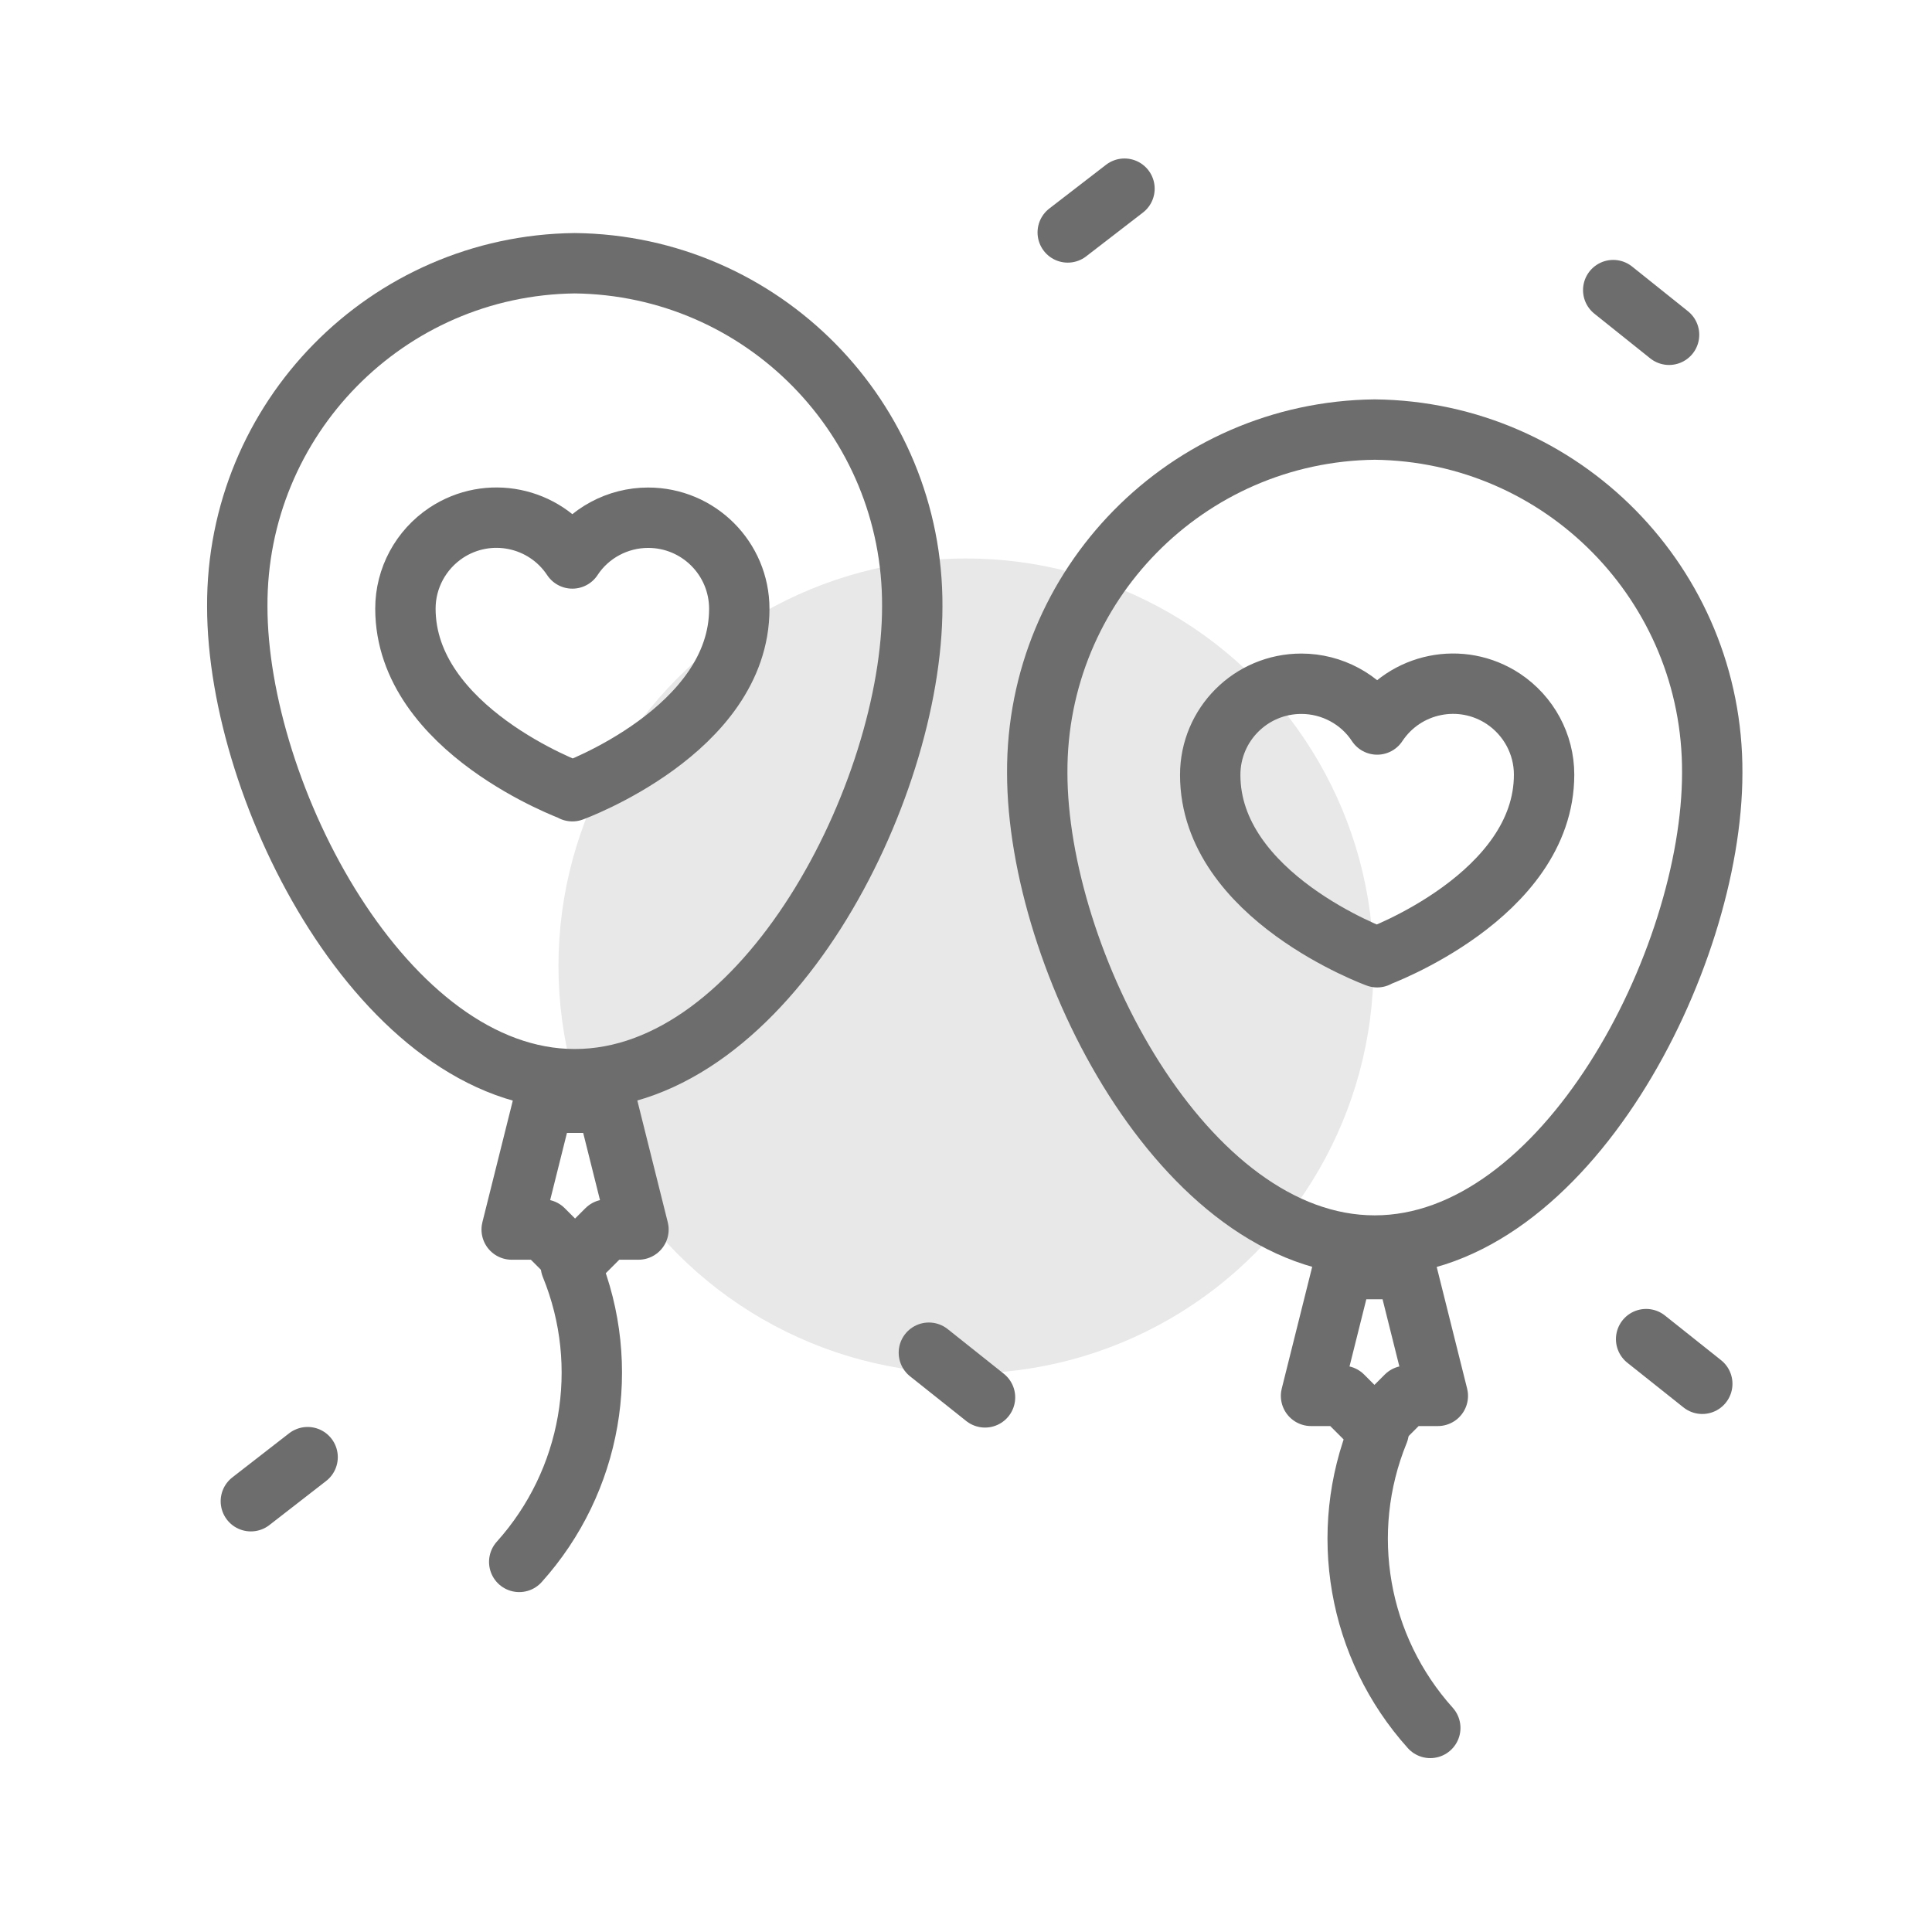
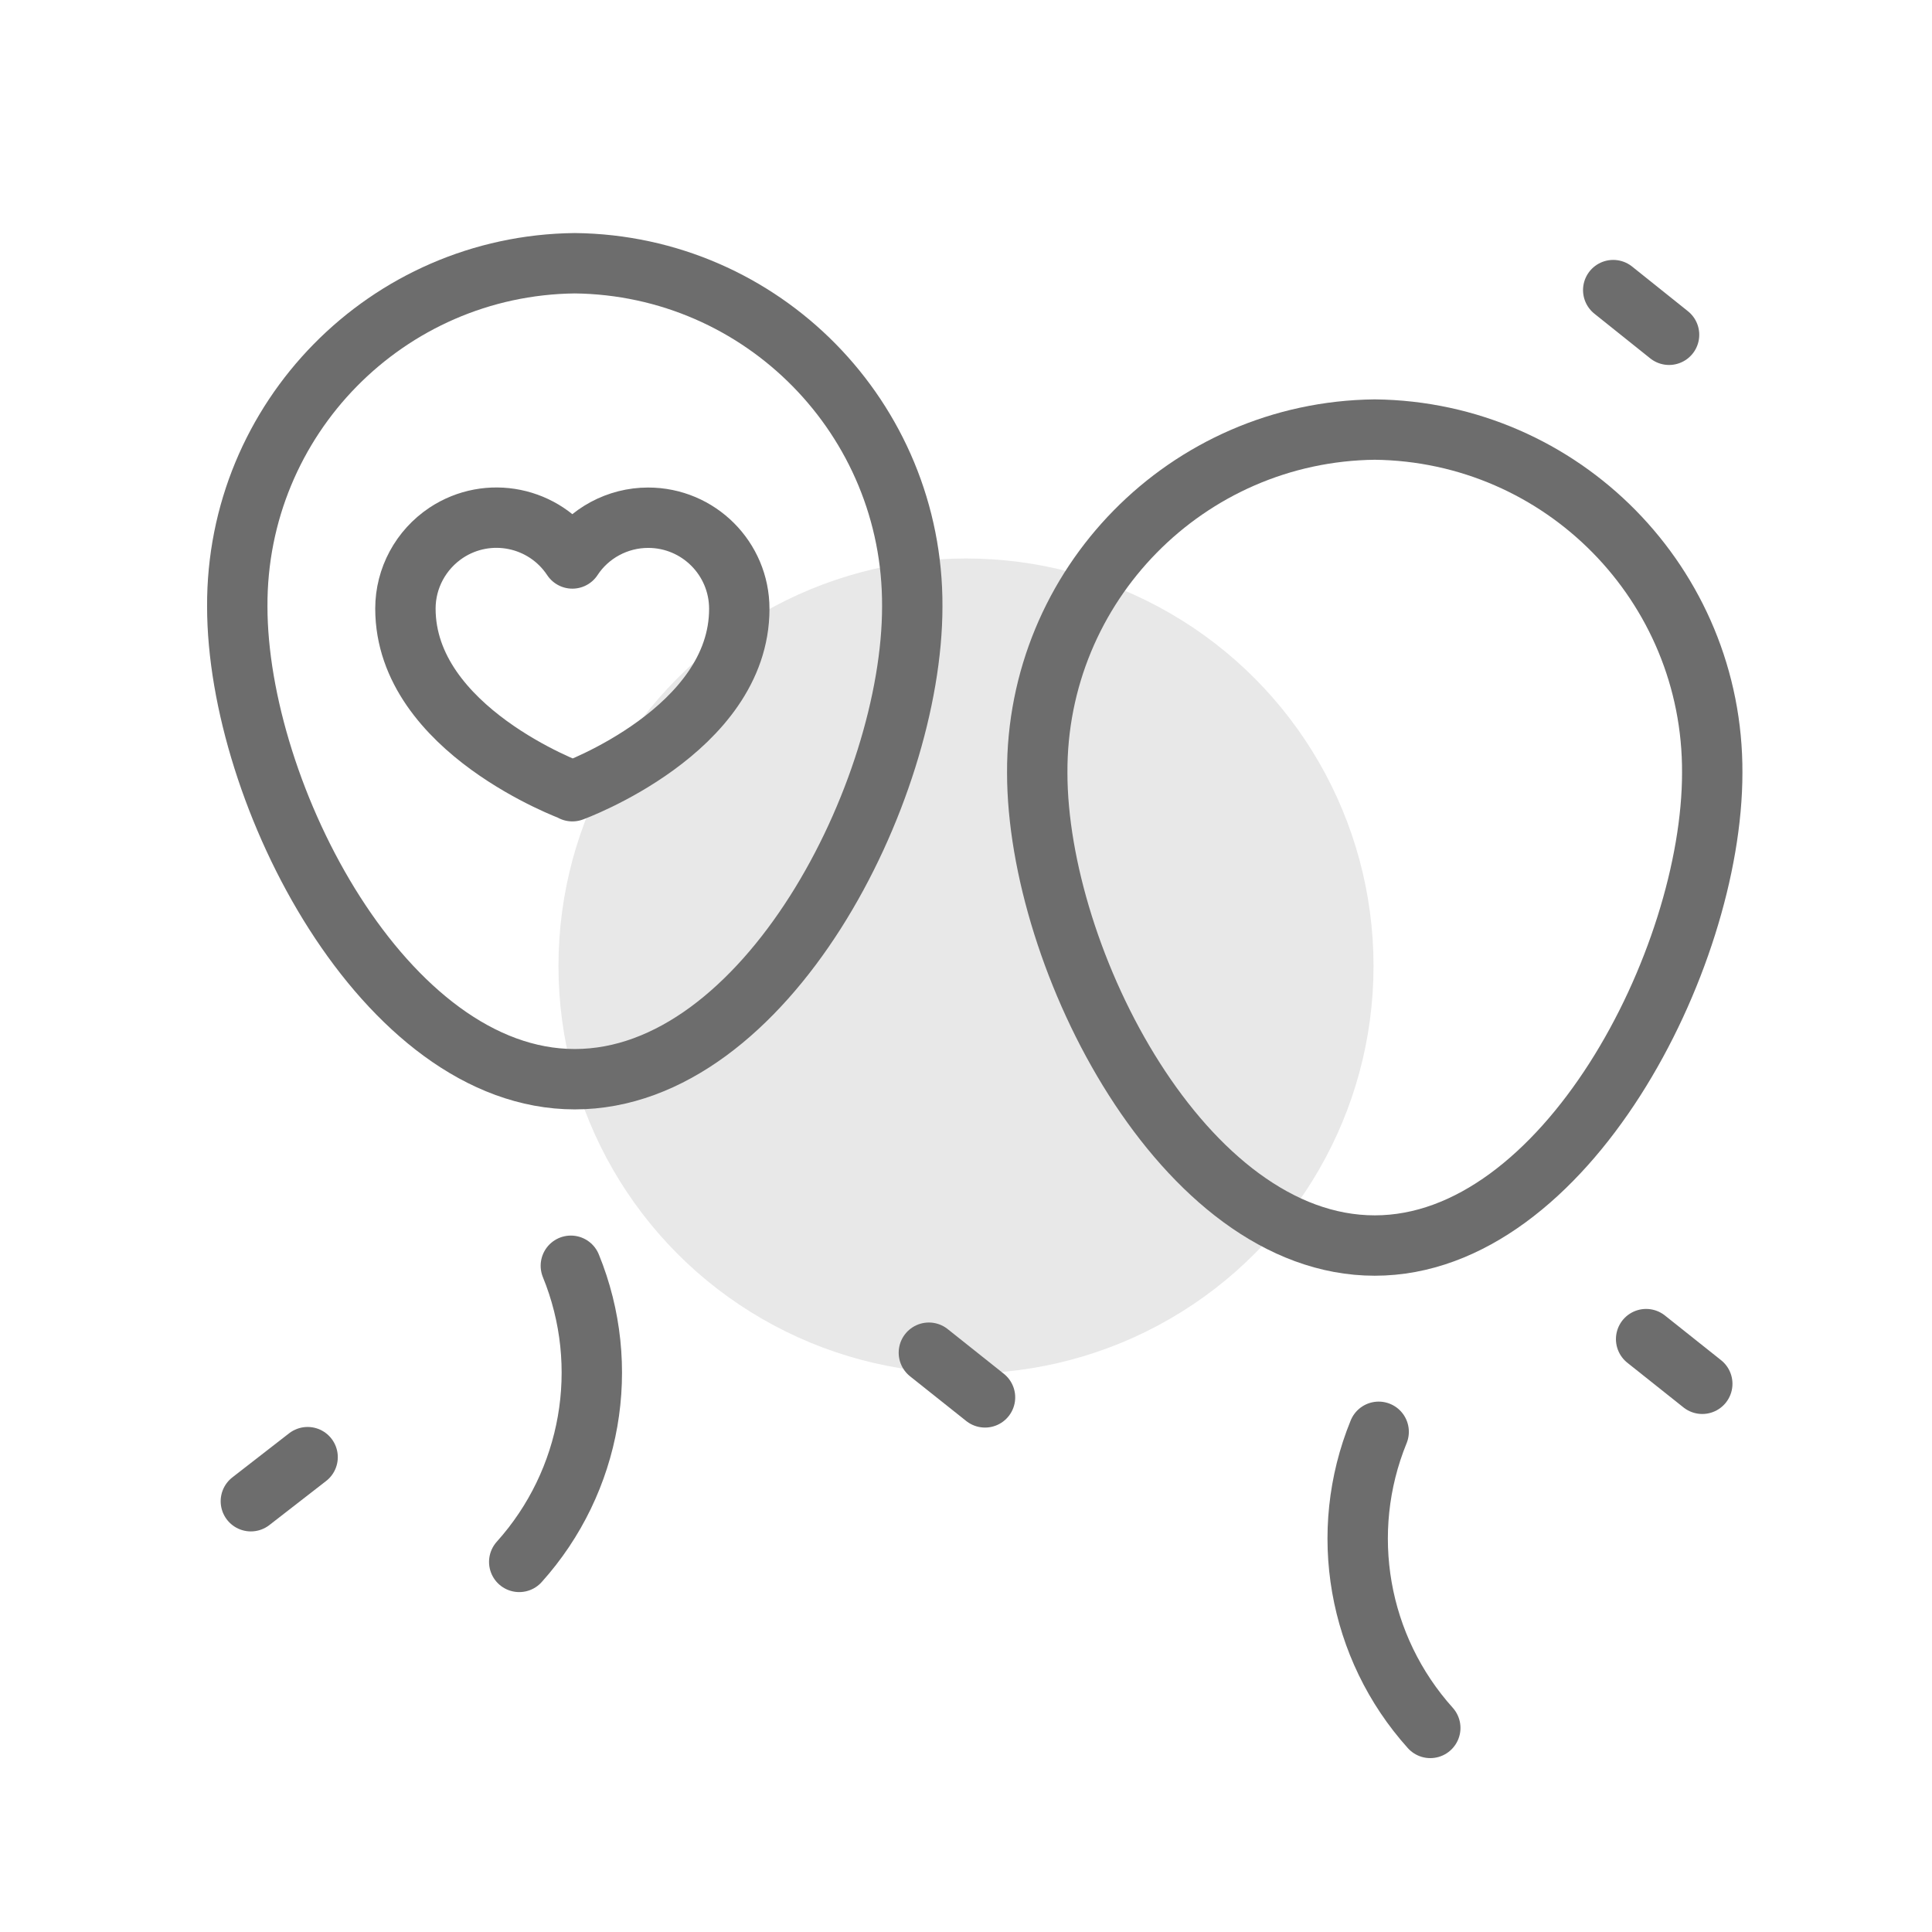
<svg xmlns="http://www.w3.org/2000/svg" id="Wedding-Icons" viewBox="0 0 64 64">
  <defs>
    <style>
      .cls-1 {
        fill: #e8e8e8;
      }

      .cls-2 {
        fill: none;
        stroke: #6d6d6d;
        stroke-linecap: round;
        stroke-linejoin: round;
        stroke-width: 2px;
      }
    </style>
  </defs>
  <circle class="cls-1" cx="32" cy="32" r="13.5" />
  <line class="cls-2" x1="54.53" y1="44.36" x2="56.39" y2="45.84" />
  <line class="cls-2" x1="53.44" y1="9.61" x2="55.29" y2="11.09" />
  <line class="cls-2" x1="30.77" y1="44.81" x2="32.63" y2="46.29" />
-   <line class="cls-2" x1="35.37" y1="7.7" x2="37.25" y2="6.25" />
  <line class="cls-2" x1="8.31" y1="49.73" x2="10.19" y2="48.27" />
  <path class="cls-2" d="m18.96,26.21s5.53-2.01,5.53-6.04c0-1.67-1.35-3.02-3.02-3.02-1.01,0-1.96.51-2.51,1.35-.92-1.39-2.79-1.77-4.18-.85-.84.56-1.35,1.5-1.35,2.51,0,4.02,5.53,6.04,5.53,6.04Z" />
  <path class="cls-2" d="m18.91,41.93c1.36,3.33.69,7.14-1.71,9.81" />
-   <path class="cls-2" d="m21.15,40.73h-1.05l-1.05,1.05-1.05-1.05h-1.05l1.05-4.2h2.1l1.05,4.2Z" />
  <path class="cls-2" d="m19.04,35.75c-6.3,0-11.18-9.45-11.18-15.66-.03-6.22,4.96-11.3,11.18-11.37,6.22.07,11.21,5.15,11.18,11.37,0,6.15-4.84,15.66-11.18,15.66Z" />
-   <path class="cls-2" d="m45.62,31.71s-5.53-2.01-5.53-6.04c0-1.67,1.35-3.02,3.02-3.02,1.01,0,1.96.51,2.51,1.35.92-1.39,2.79-1.77,4.18-.85.84.56,1.35,1.5,1.35,2.51,0,4.02-5.53,6.04-5.53,6.04Z" />
  <path class="cls-2" d="m47.38,57.24c-2.4-2.67-3.07-6.48-1.71-9.81" />
-   <path class="cls-2" d="m44.48,42.04h2.1s1.05,4.2,1.05,4.2h-1.05s-1.05,1.05-1.05,1.05l-1.05-1.05h-1.05s1.05-4.2,1.05-4.2Z" />
  <path class="cls-2" d="m34.36,25.6c-.03-6.22,4.96-11.3,11.18-11.37,6.22.07,11.21,5.15,11.18,11.37,0,6.21-4.88,15.66-11.18,15.66-6.34,0-11.18-9.5-11.18-15.66Z" />
</svg>